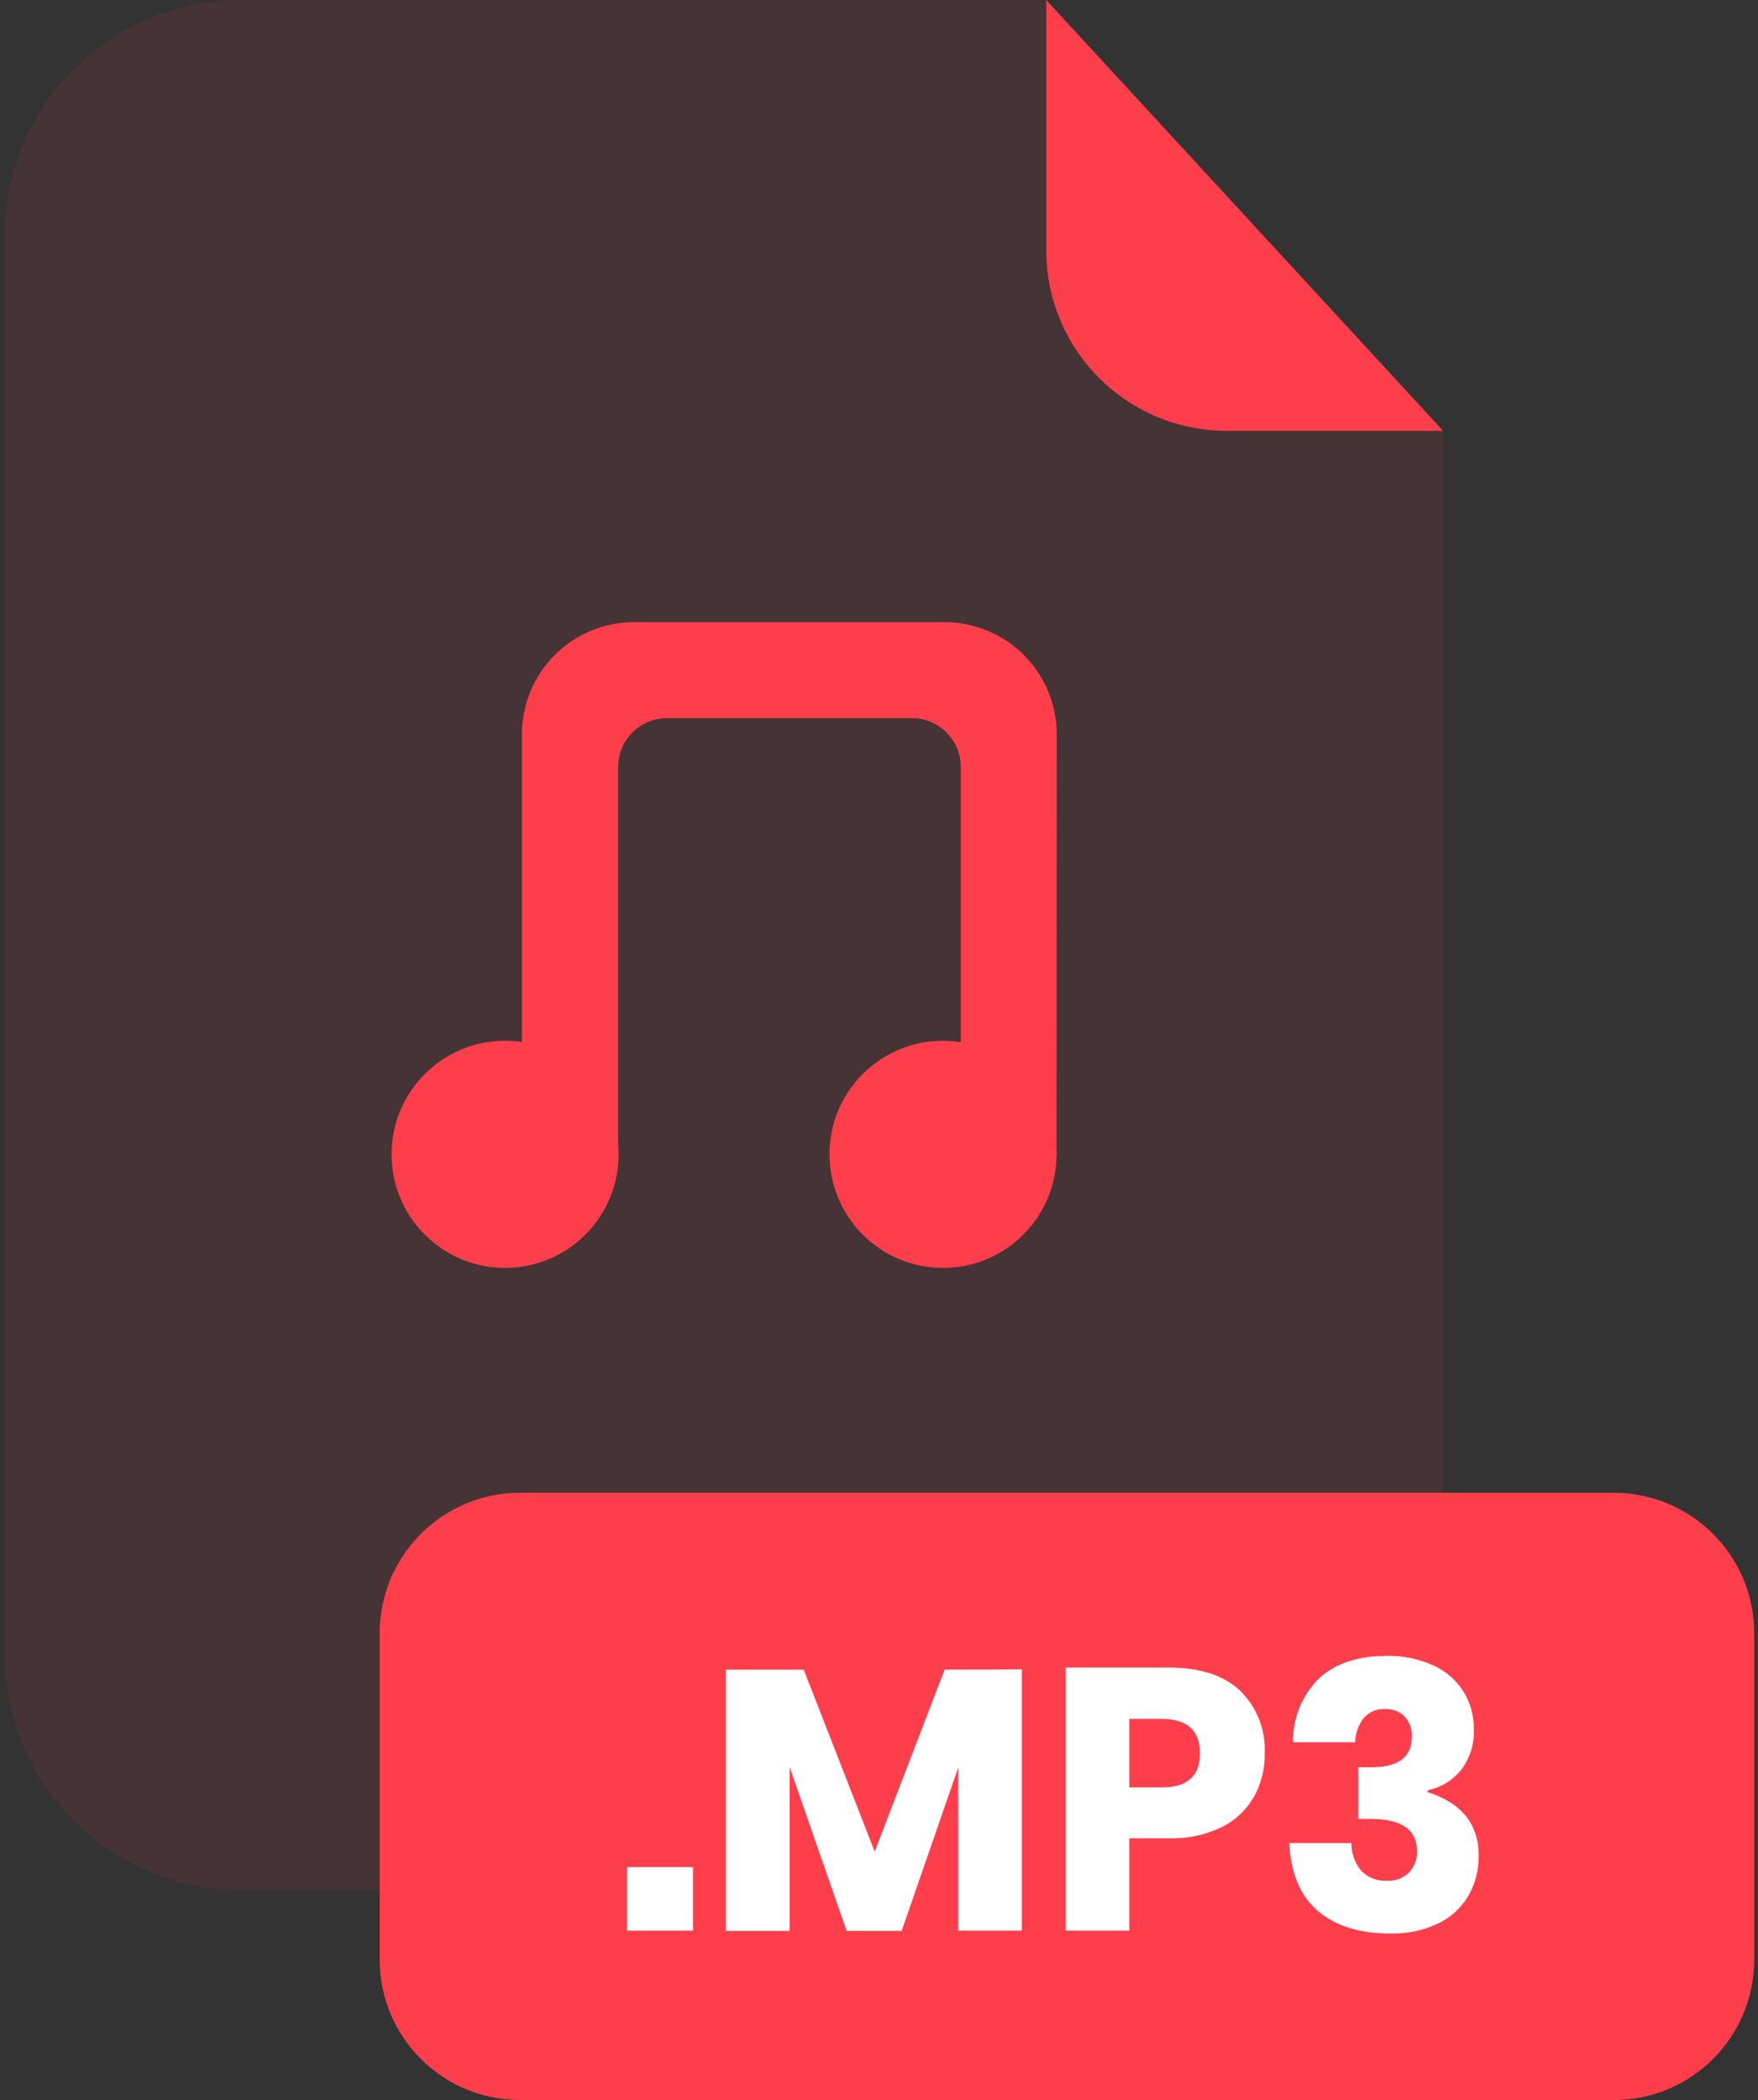
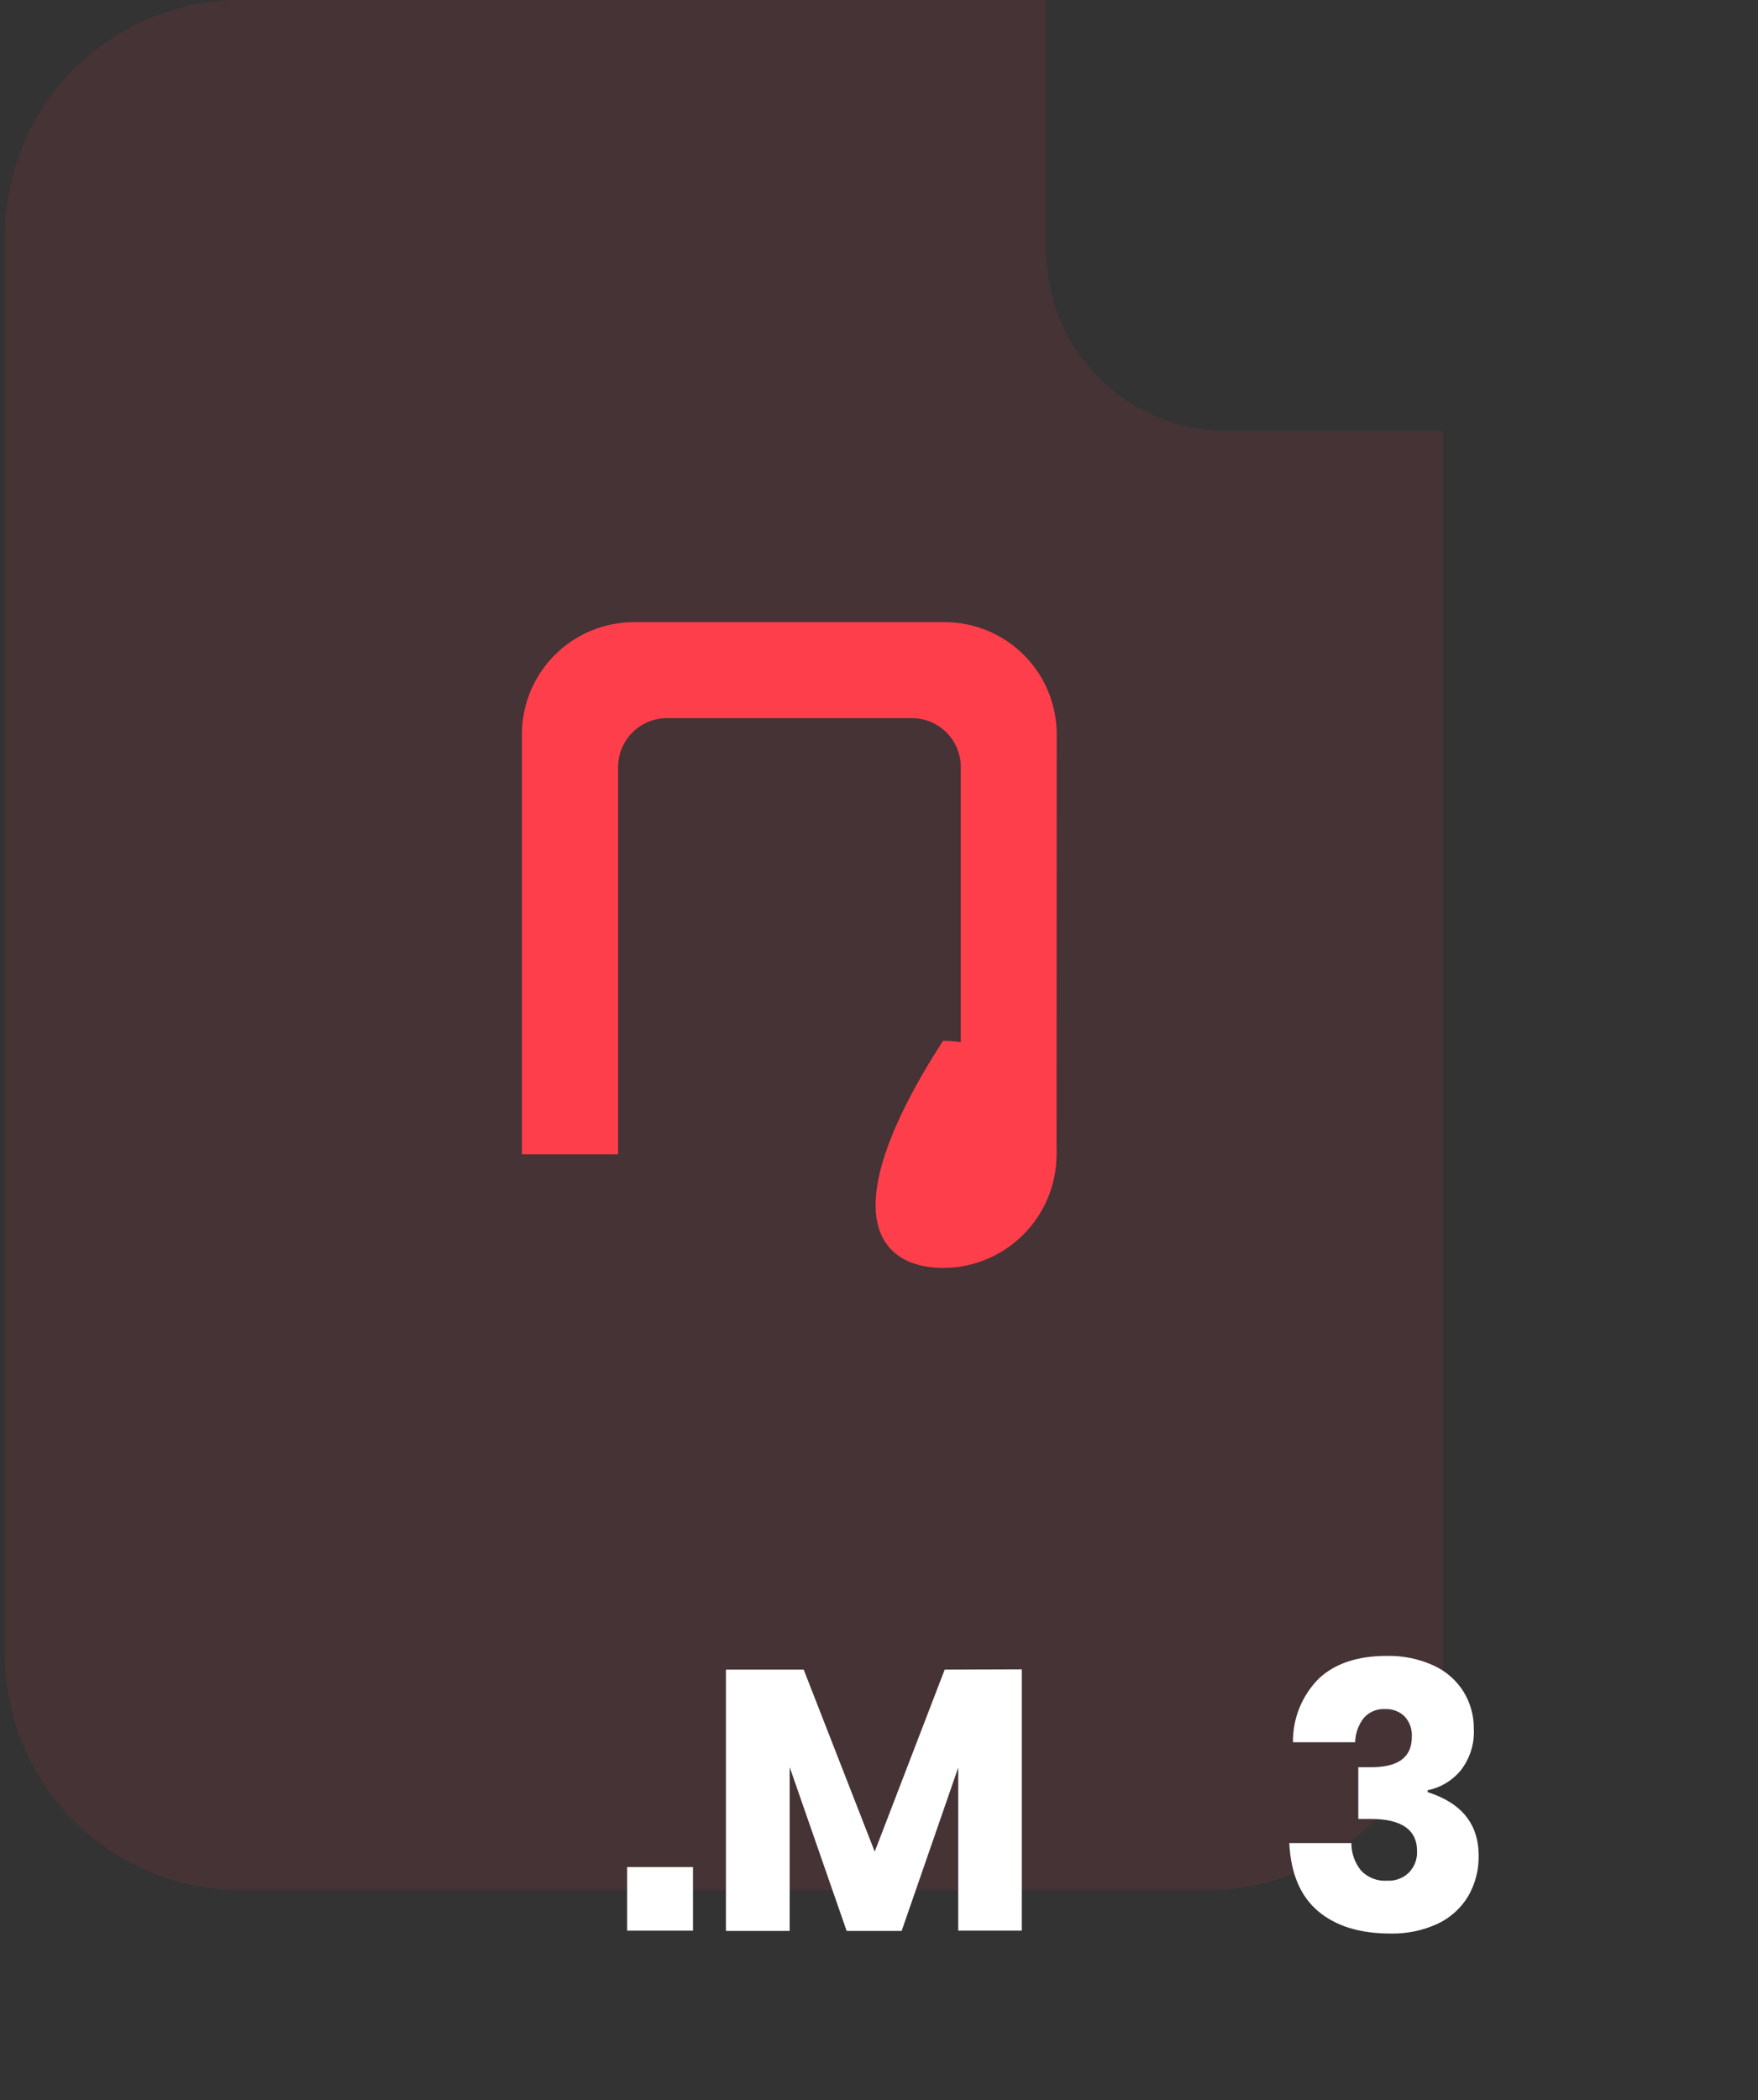
<svg xmlns="http://www.w3.org/2000/svg" width="201" height="240" viewBox="0 0 201 240" fill="none">
  <rect x="0" y="0" width="201" height="240" fill="#333333" stroke="none" />
  <g opacity="0.3">
    <path opacity="0.3" d="M140.24 49.24C134.773 49.235 129.531 47.061 125.665 43.195C121.799 39.329 119.625 34.087 119.62 28.62V0H27.48C20.343 0 13.498 2.835 8.452 7.882C3.405 12.928 0.57 19.773 0.57 26.91V189.13C0.581 196.26 3.42 203.094 8.466 208.132C13.511 213.17 20.35 216 27.48 216H138.09C145.222 216 152.062 213.169 157.108 208.129C162.153 203.089 164.992 196.252 165 189.12V49.24H140.24Z" fill="#FF3E4C" />
  </g>
-   <path d="M165 49.24H140.24C134.773 49.235 129.531 47.061 125.665 43.195C121.799 39.329 119.625 34.087 119.62 28.62V0L165 49.24Z" fill="#FF3E4C" />
-   <path d="M184.51 170.6H59.47C50.6 170.6 43.41 177.79 43.41 186.66V223.94C43.41 232.81 50.6 240 59.47 240H184.51C193.38 240 200.57 232.81 200.57 223.94V186.66C200.57 177.79 193.38 170.6 184.51 170.6Z" fill="#FF3E4C" />
  <path d="M79.23 213.37V220.64H71.7V213.37H79.23Z" fill="white" />
  <path d="M116.83 190.78V220.64H109.56V202L103.09 220.67H96.8L90.29 201.96V220.67H83V190.81H91.89L100.01 211.61L108.01 190.81L116.83 190.78Z" fill="white" />
-   <path d="M129.12 210.09V220.64H121.85V190.57H133.63C137.2 190.57 139.93 191.46 141.8 193.23C142.745 194.158 143.484 195.276 143.966 196.51C144.449 197.744 144.665 199.067 144.6 200.39C144.636 202.138 144.204 203.864 143.35 205.39C142.477 206.881 141.183 208.082 139.63 208.84C137.755 209.721 135.7 210.149 133.63 210.09H129.12ZM137.2 200.39C137.2 197.763 135.74 196.447 132.82 196.44H129.12V204.27H132.82C135.74 204.27 137.2 202.977 137.2 200.39Z" fill="white" />
  <path d="M163.91 190.34C165.323 190.982 166.516 192.025 167.34 193.34C168.126 194.628 168.531 196.112 168.51 197.62C168.589 199.324 168.053 200.999 167 202.34C166.04 203.502 164.708 204.297 163.23 204.59V204.81C167.123 206.05 169.067 208.473 169.06 212.08C169.088 213.696 168.677 215.29 167.87 216.69C167.051 218.061 165.843 219.157 164.4 219.84C162.691 220.632 160.823 221.019 158.94 220.97C155.48 220.97 152.73 220.12 150.71 218.42C148.69 216.72 147.58 214.12 147.41 210.63H154.51C154.501 211.777 154.894 212.892 155.62 213.78C156.004 214.182 156.472 214.493 156.991 214.692C157.51 214.891 158.066 214.972 158.62 214.93C159.076 214.955 159.532 214.884 159.959 214.722C160.386 214.56 160.775 214.311 161.1 213.99C161.408 213.669 161.648 213.29 161.806 212.874C161.964 212.458 162.037 212.015 162.02 211.57C162.02 209.097 160.233 207.863 156.66 207.87H155.3V201.96H156.62C159.82 202.007 161.42 200.857 161.42 198.51C161.45 198.081 161.391 197.65 161.248 197.244C161.106 196.839 160.882 196.466 160.59 196.15C160.295 195.867 159.944 195.647 159.561 195.505C159.177 195.362 158.769 195.299 158.36 195.32C157.907 195.293 157.454 195.369 157.035 195.542C156.616 195.715 156.242 195.981 155.94 196.32C155.311 197.116 154.96 198.096 154.94 199.11H147.83C147.813 197.751 148.07 196.402 148.585 195.145C149.101 193.887 149.864 192.746 150.83 191.79C152.67 190.09 155.25 189.24 158.57 189.24C160.41 189.201 162.235 189.577 163.91 190.34Z" fill="white" />
  <path d="M120.8 131.92H109.85V87.66C109.85 86.177 109.261 84.756 108.213 83.707C107.164 82.659 105.743 82.07 104.26 82.07H76.26C75.526 82.07 74.799 82.215 74.121 82.496C73.443 82.776 72.826 83.188 72.307 83.707C71.788 84.226 71.376 84.843 71.096 85.521C70.815 86.199 70.67 86.926 70.67 87.66V131.92H59.67V83.92C59.67 82.236 60.002 80.568 60.647 79.012C61.292 77.456 62.237 76.042 63.428 74.851C64.62 73.661 66.034 72.717 67.591 72.073C69.147 71.429 70.816 71.099 72.5 71.1H108C111.4 71.1 114.661 72.451 117.065 74.855C119.469 77.259 120.82 80.52 120.82 83.92L120.8 131.92Z" fill="#FF3E4C" />
-   <path d="M107.82 144.9C114.989 144.9 120.8 139.089 120.8 131.92C120.8 124.751 114.989 118.94 107.82 118.94C100.651 118.94 94.84 124.751 94.84 131.92C94.84 139.089 100.651 144.9 107.82 144.9Z" fill="#FF3E4C" />
-   <path d="M57.75 144.9C64.919 144.9 70.73 139.089 70.73 131.92C70.73 124.751 64.919 118.94 57.75 118.94C50.581 118.94 44.77 124.751 44.77 131.92C44.77 139.089 50.581 144.9 57.75 144.9Z" fill="#FF3E4C" />
+   <path d="M107.82 144.9C114.989 144.9 120.8 139.089 120.8 131.92C120.8 124.751 114.989 118.94 107.82 118.94C94.84 139.089 100.651 144.9 107.82 144.9Z" fill="#FF3E4C" />
</svg>